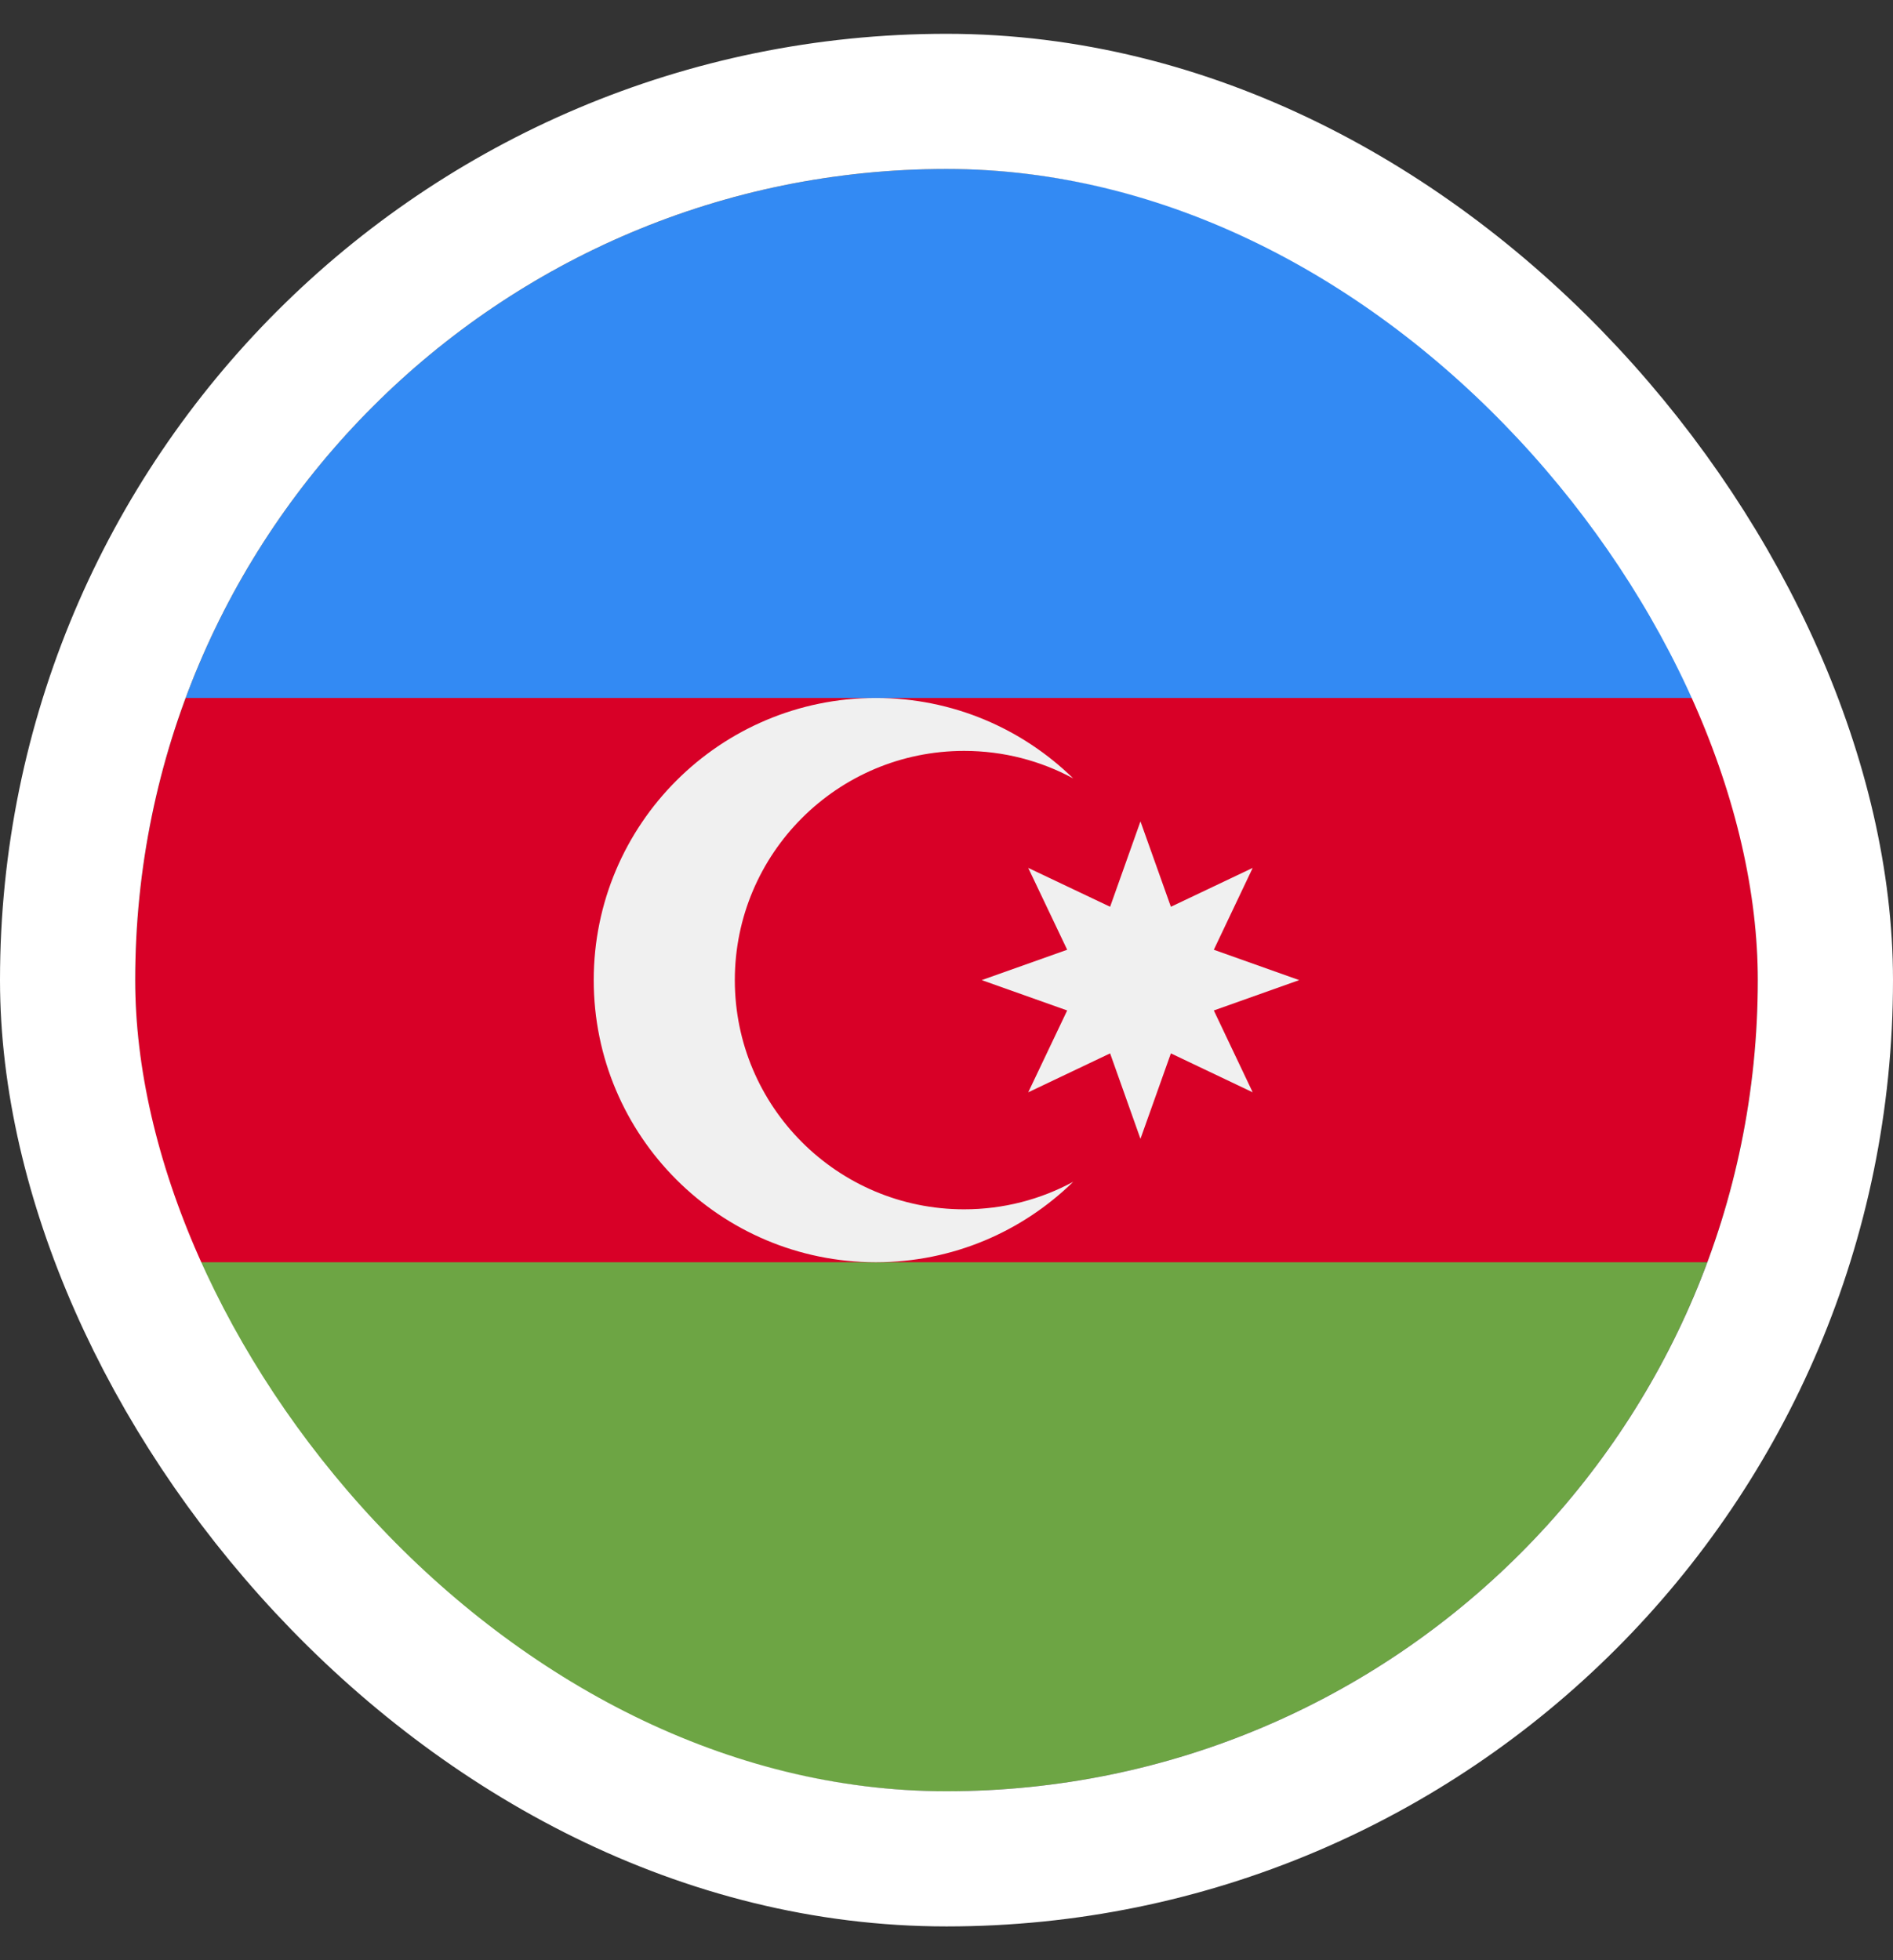
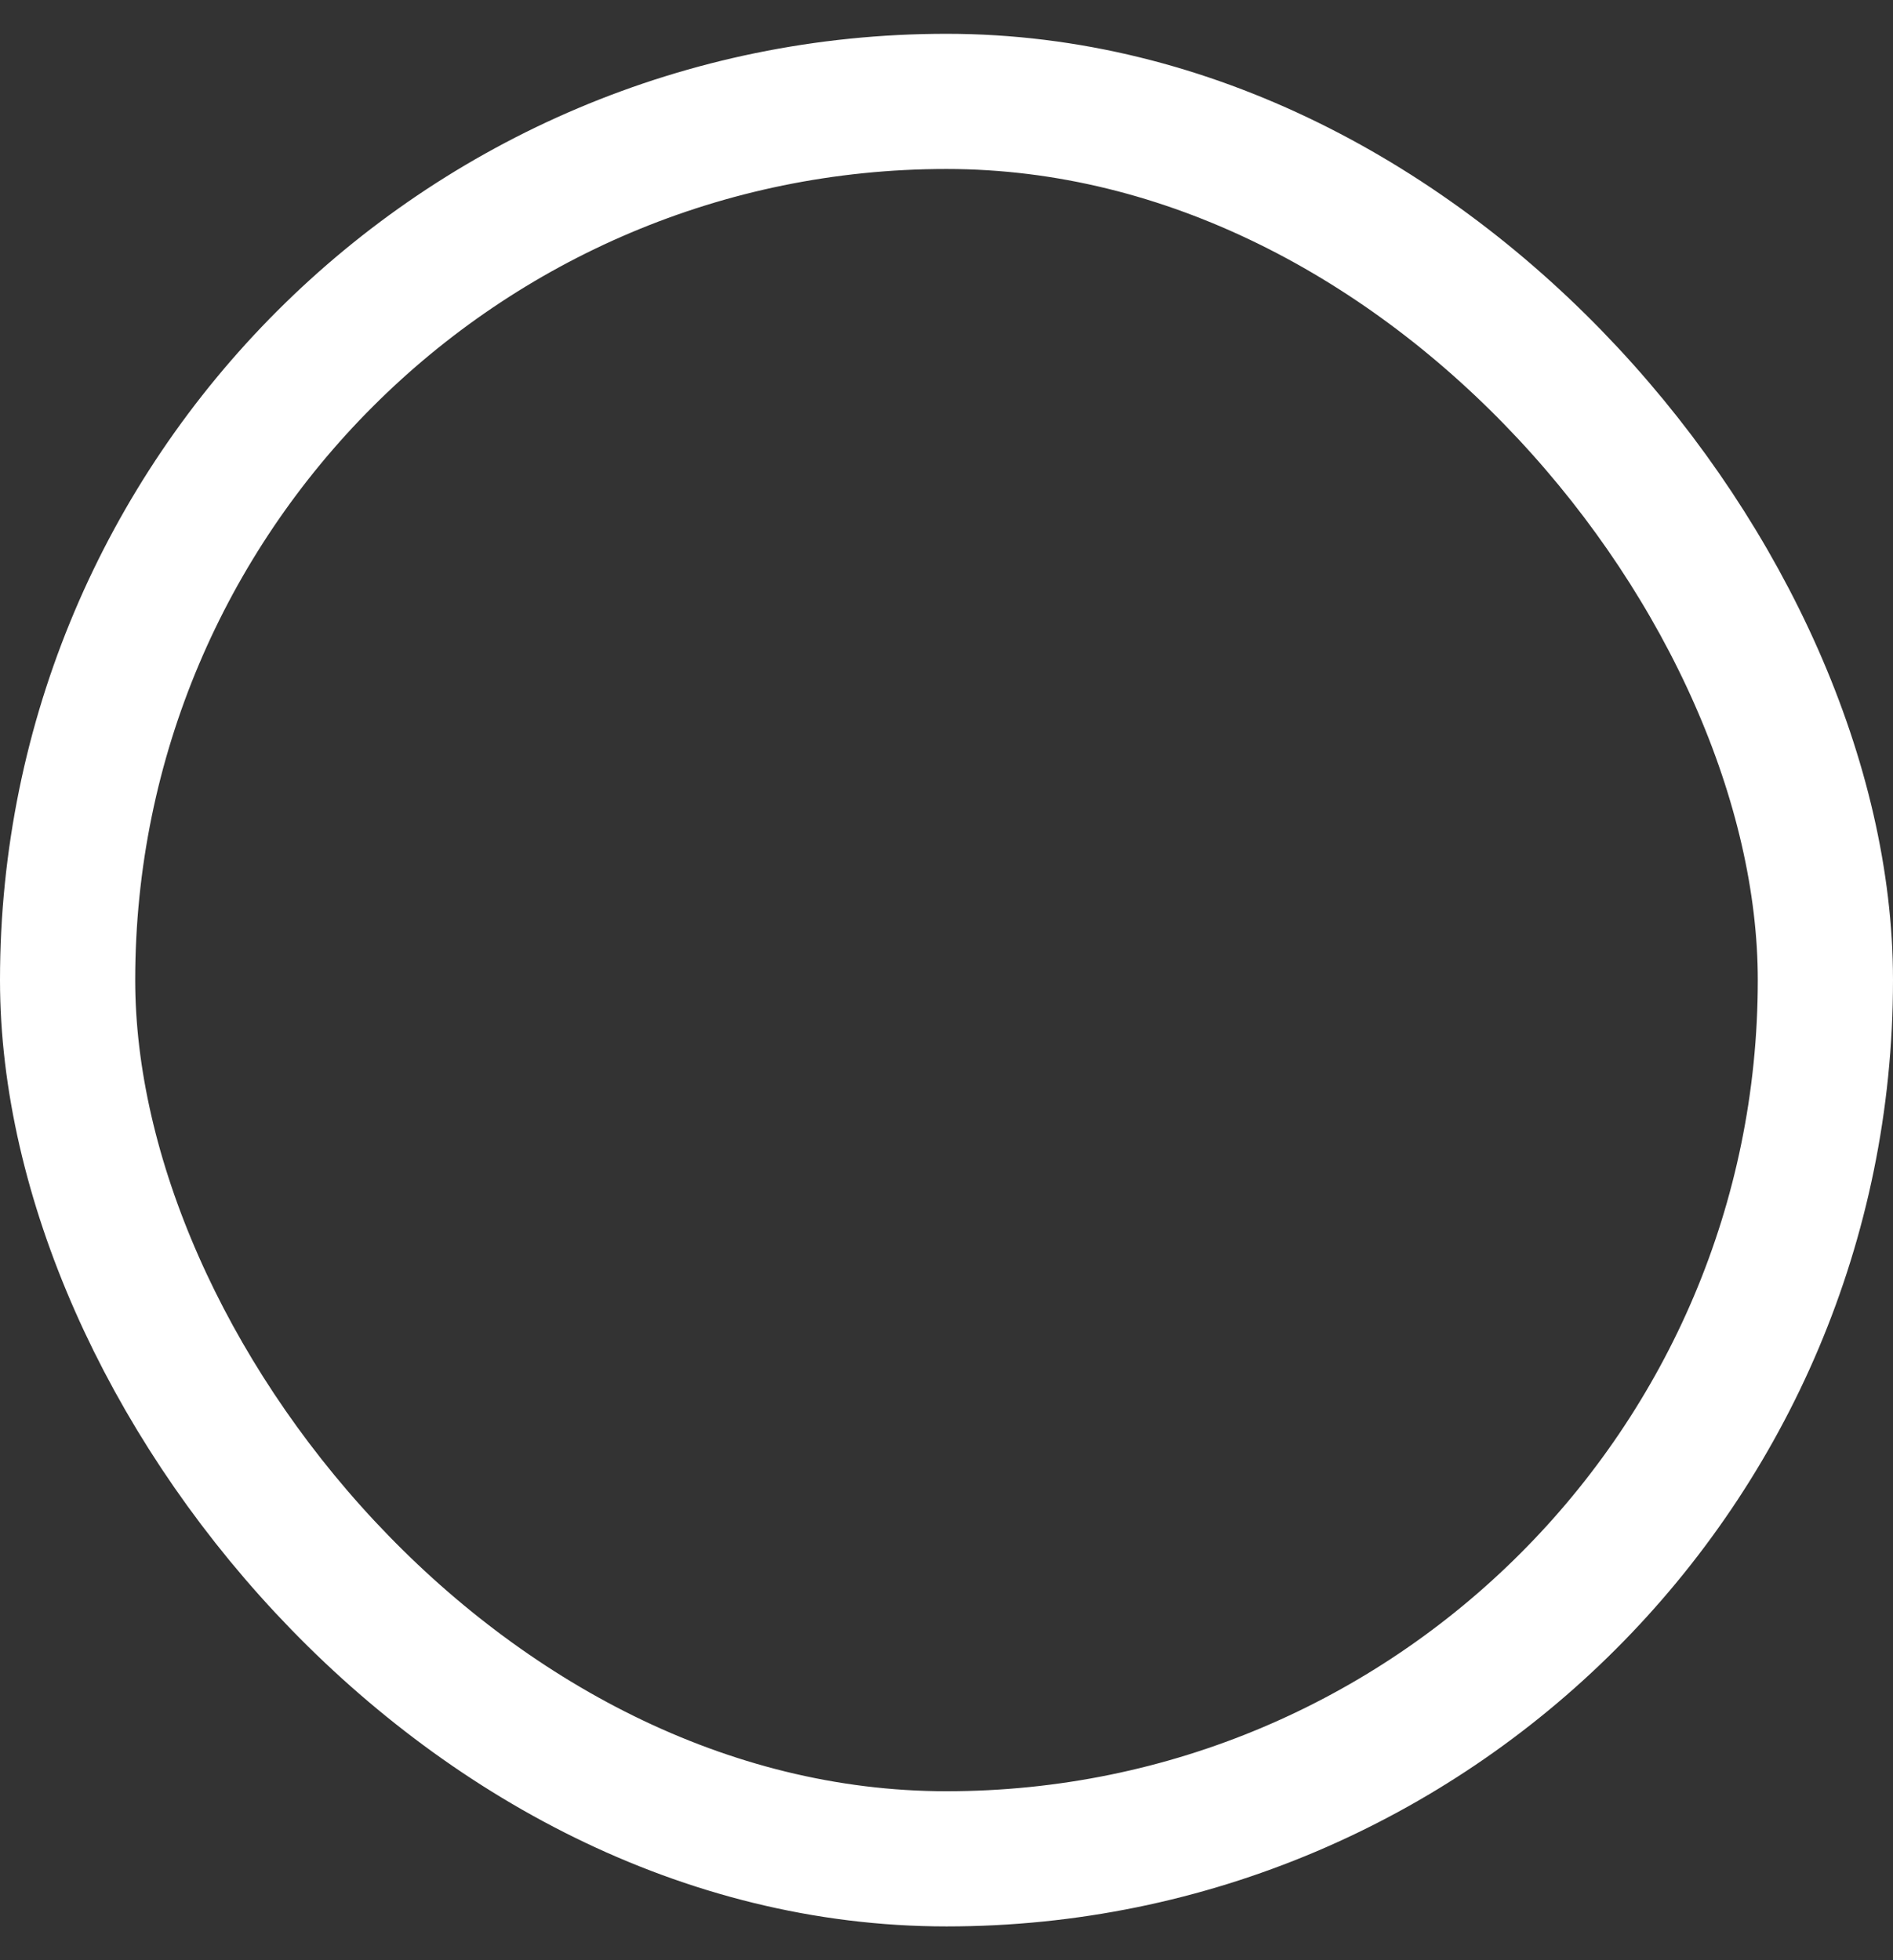
<svg xmlns="http://www.w3.org/2000/svg" width="28" height="29" viewBox="0 0 28 29" fill="none">
  <rect x="0" y="0" width="28" height="29" fill="#333333" stroke="none" />
  <g clip-path="url(#clip0_1615_5253)">
    <path d="M26 14.5C26 13.032 25.736 11.626 25.254 10.326L14 9.804L2.746 10.326C2.264 11.626 2 13.032 2 14.5C2 15.968 2.264 17.374 2.746 18.674L14 19.196L25.254 18.674C25.736 17.374 26 15.968 26 14.5Z" fill="#D80027" />
    <path d="M14 26.5C19.159 26.5 23.558 23.244 25.253 18.674H2.746C4.442 23.244 8.84 26.5 14 26.5Z" fill="#6DA544" />
-     <path d="M2.746 10.326H25.253C23.558 5.756 19.159 2.5 14 2.5C8.84 2.5 4.442 5.756 2.746 10.326Z" fill="#338AF3" />
+     <path d="M2.746 10.326C23.558 5.756 19.159 2.5 14 2.5C8.84 2.5 4.442 5.756 2.746 10.326Z" fill="#338AF3" />
    <path d="M14.261 17.891C12.387 17.891 10.869 16.373 10.869 14.5C10.869 12.627 12.387 11.109 14.261 11.109C14.844 11.109 15.394 11.256 15.874 11.516C15.121 10.78 14.092 10.326 12.956 10.326C10.651 10.326 8.782 12.195 8.782 14.5C8.782 16.805 10.651 18.674 12.956 18.674C14.092 18.674 15.121 18.22 15.874 17.484C15.394 17.744 14.844 17.891 14.261 17.891Z" fill="#F0F0F0" />
    <path d="M16.869 12.152L17.319 13.415L18.529 12.84L17.954 14.051L19.217 14.5L17.954 14.949L18.529 16.16L17.319 15.584L16.869 16.848L16.42 15.584L15.209 16.16L15.785 14.949L14.521 14.5L15.785 14.051L15.209 12.84L16.42 13.415L16.869 12.152Z" fill="#F0F0F0" />
  </g>
  <rect x="1" y="1.5" width="26" height="26" rx="13" stroke="white" stroke-width="2" />
  <defs>
    <clipPath id="clip0_1615_5253">
-       <rect x="2" y="2.5" width="24" height="24" rx="12" fill="white" />
-     </clipPath>
+       </clipPath>
  </defs>
</svg>